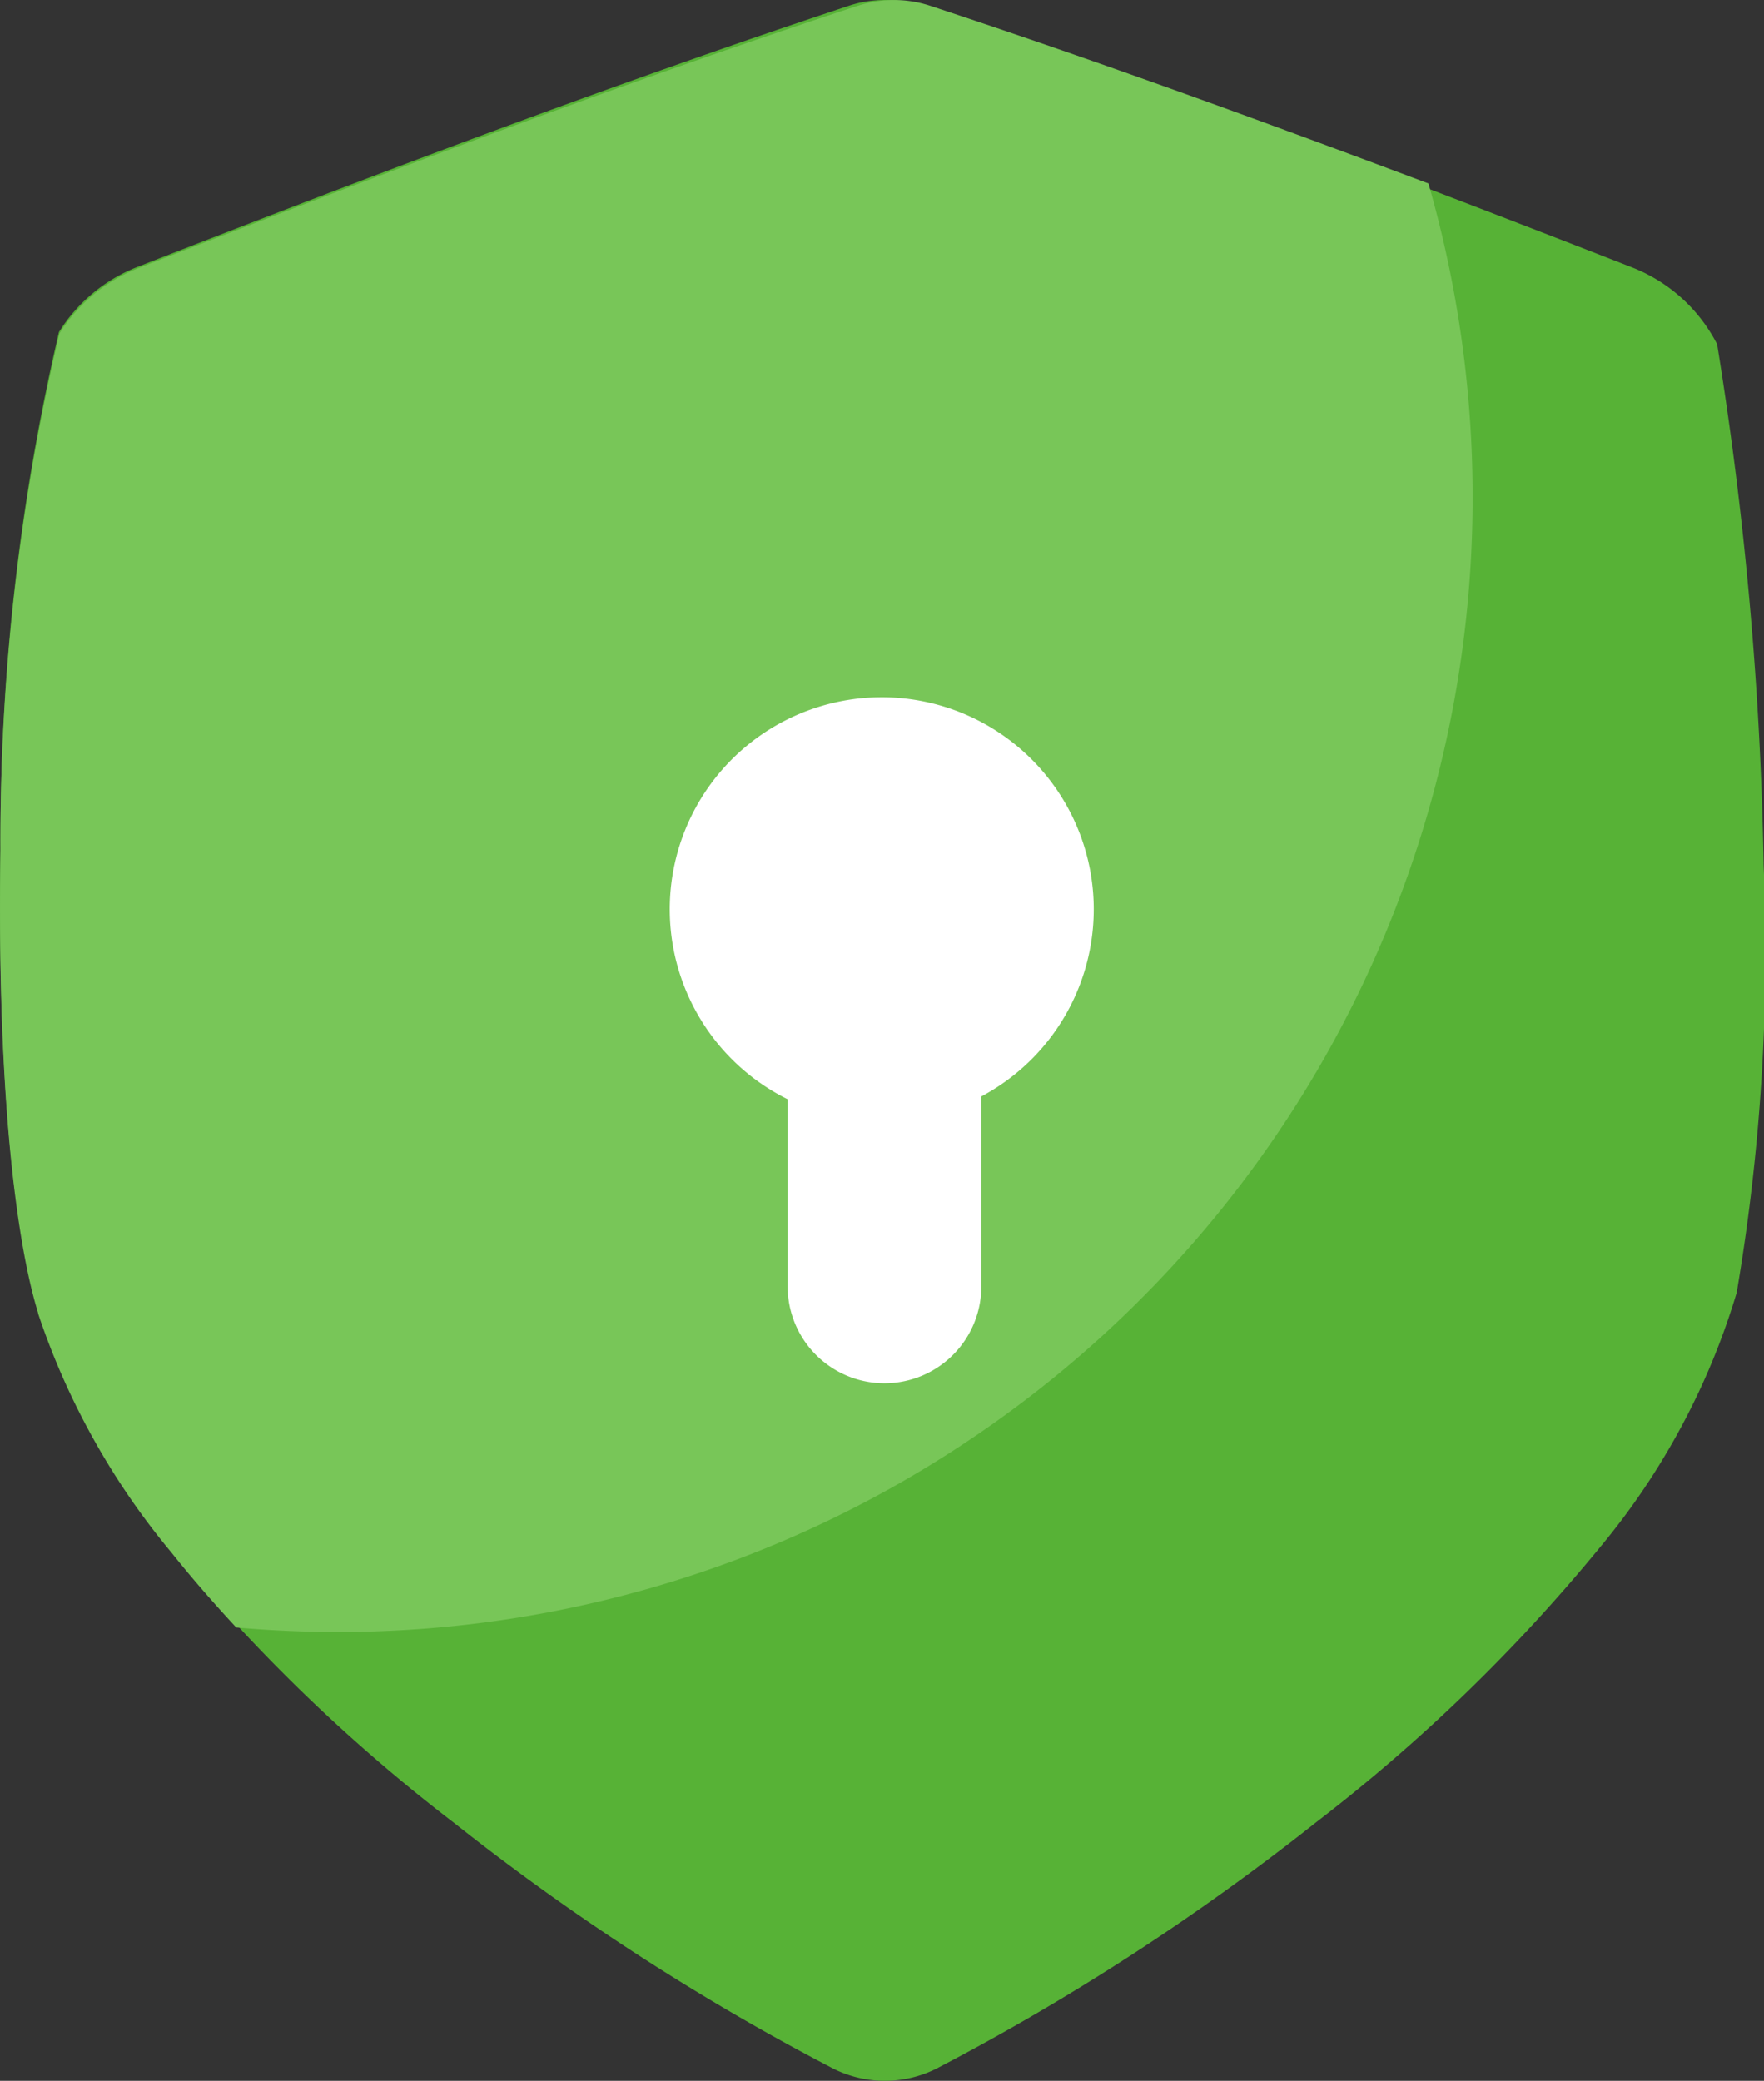
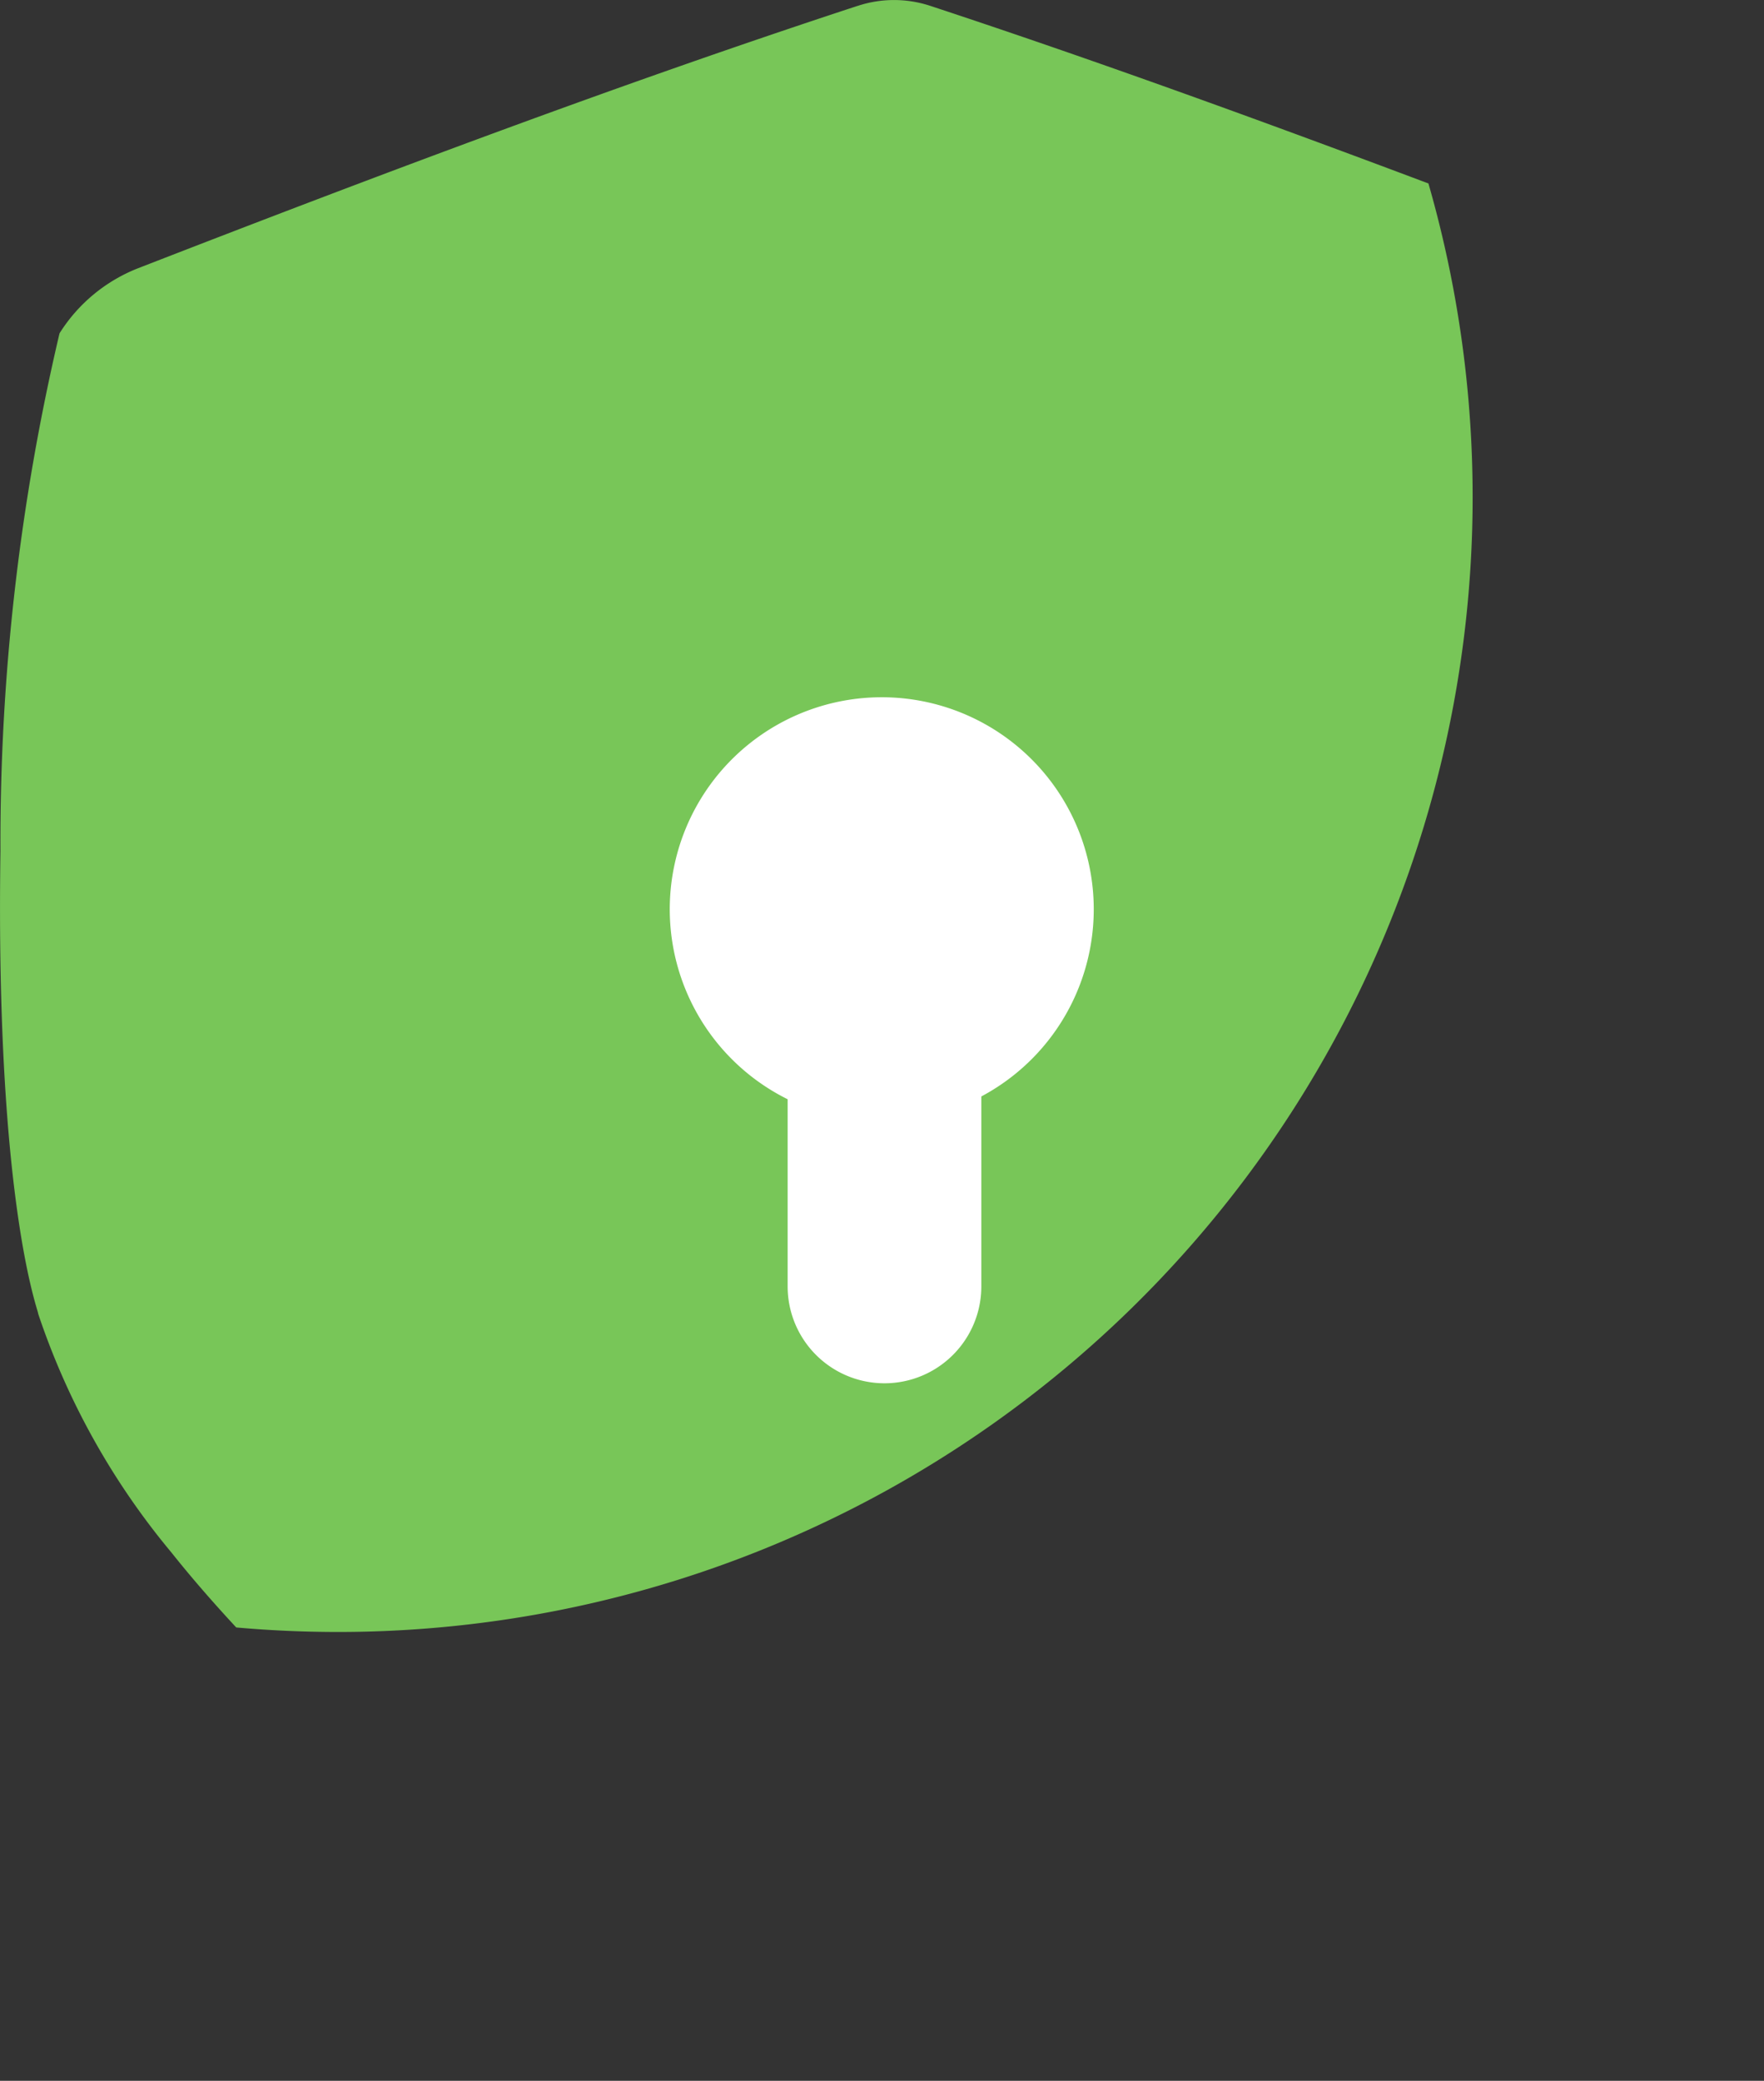
<svg xmlns="http://www.w3.org/2000/svg" id="ESSENTIAL_UI" data-name="ESSENTIAL UI" width="39" height="46" viewBox="0 0 39 46">
  <rect x="0" y="0" width="39" height="46" fill="#333333" stroke="none" />
-   <path id="Path_21780" data-name="Path 21780" d="M76.466,19.092A80.6,80.6,0,0,0,75.439,7.615a3.577,3.577,0,0,0-1.861-1.691C68.227,3.834,62.965,1.838,57.835.136a2.516,2.516,0,0,0-1.6,0c-5.129,1.7-10.391,3.689-15.741,5.777a3.574,3.574,0,0,0-1.716,1.433,49.233,49.233,0,0,0-1.292,11.41c-.114,7.842.856,10.2.824,10.2a16.308,16.308,0,0,0,2.916,5.264A37.8,37.8,0,0,0,47.5,40.292a52.507,52.507,0,0,0,8.4,5.444,2.545,2.545,0,0,0,2.276,0,52.652,52.652,0,0,0,8.4-5.449,38.025,38.025,0,0,0,6.272-6.075,15.943,15.943,0,0,0,3.023-5.629,44.985,44.985,0,0,0,.594-9.49Z" transform="translate(-37.475 -0.005)" fill="#57b236" />
  <path id="Path_21781" data-name="Path 21781" d="M56.432.131c-5.183,1.7-10.5,3.7-15.907,5.8a3.605,3.605,0,0,0-1.734,1.438A49.05,49.05,0,0,0,37.485,18.81c-.115,7.867.865,10.228.833,10.23a16.325,16.325,0,0,0,2.947,5.281c.436.548.916,1.1,1.433,1.657q1.119.1,2.266.1A25.088,25.088,0,0,0,69.056,4.056c-3.724-1.4-7.4-2.735-11.006-3.924a2.56,2.56,0,0,0-1.618,0Z" transform="translate(-37.475 0)" fill="#78c658" />
  <path id="Path_21782" data-name="Path 21782" d="M211,180.7v4.2a2.141,2.141,0,1,1-4.282,0v-4.138A4.687,4.687,0,1,1,211,180.7Z" transform="translate(-189.304 -156.461)" fill="#fff" />
</svg>